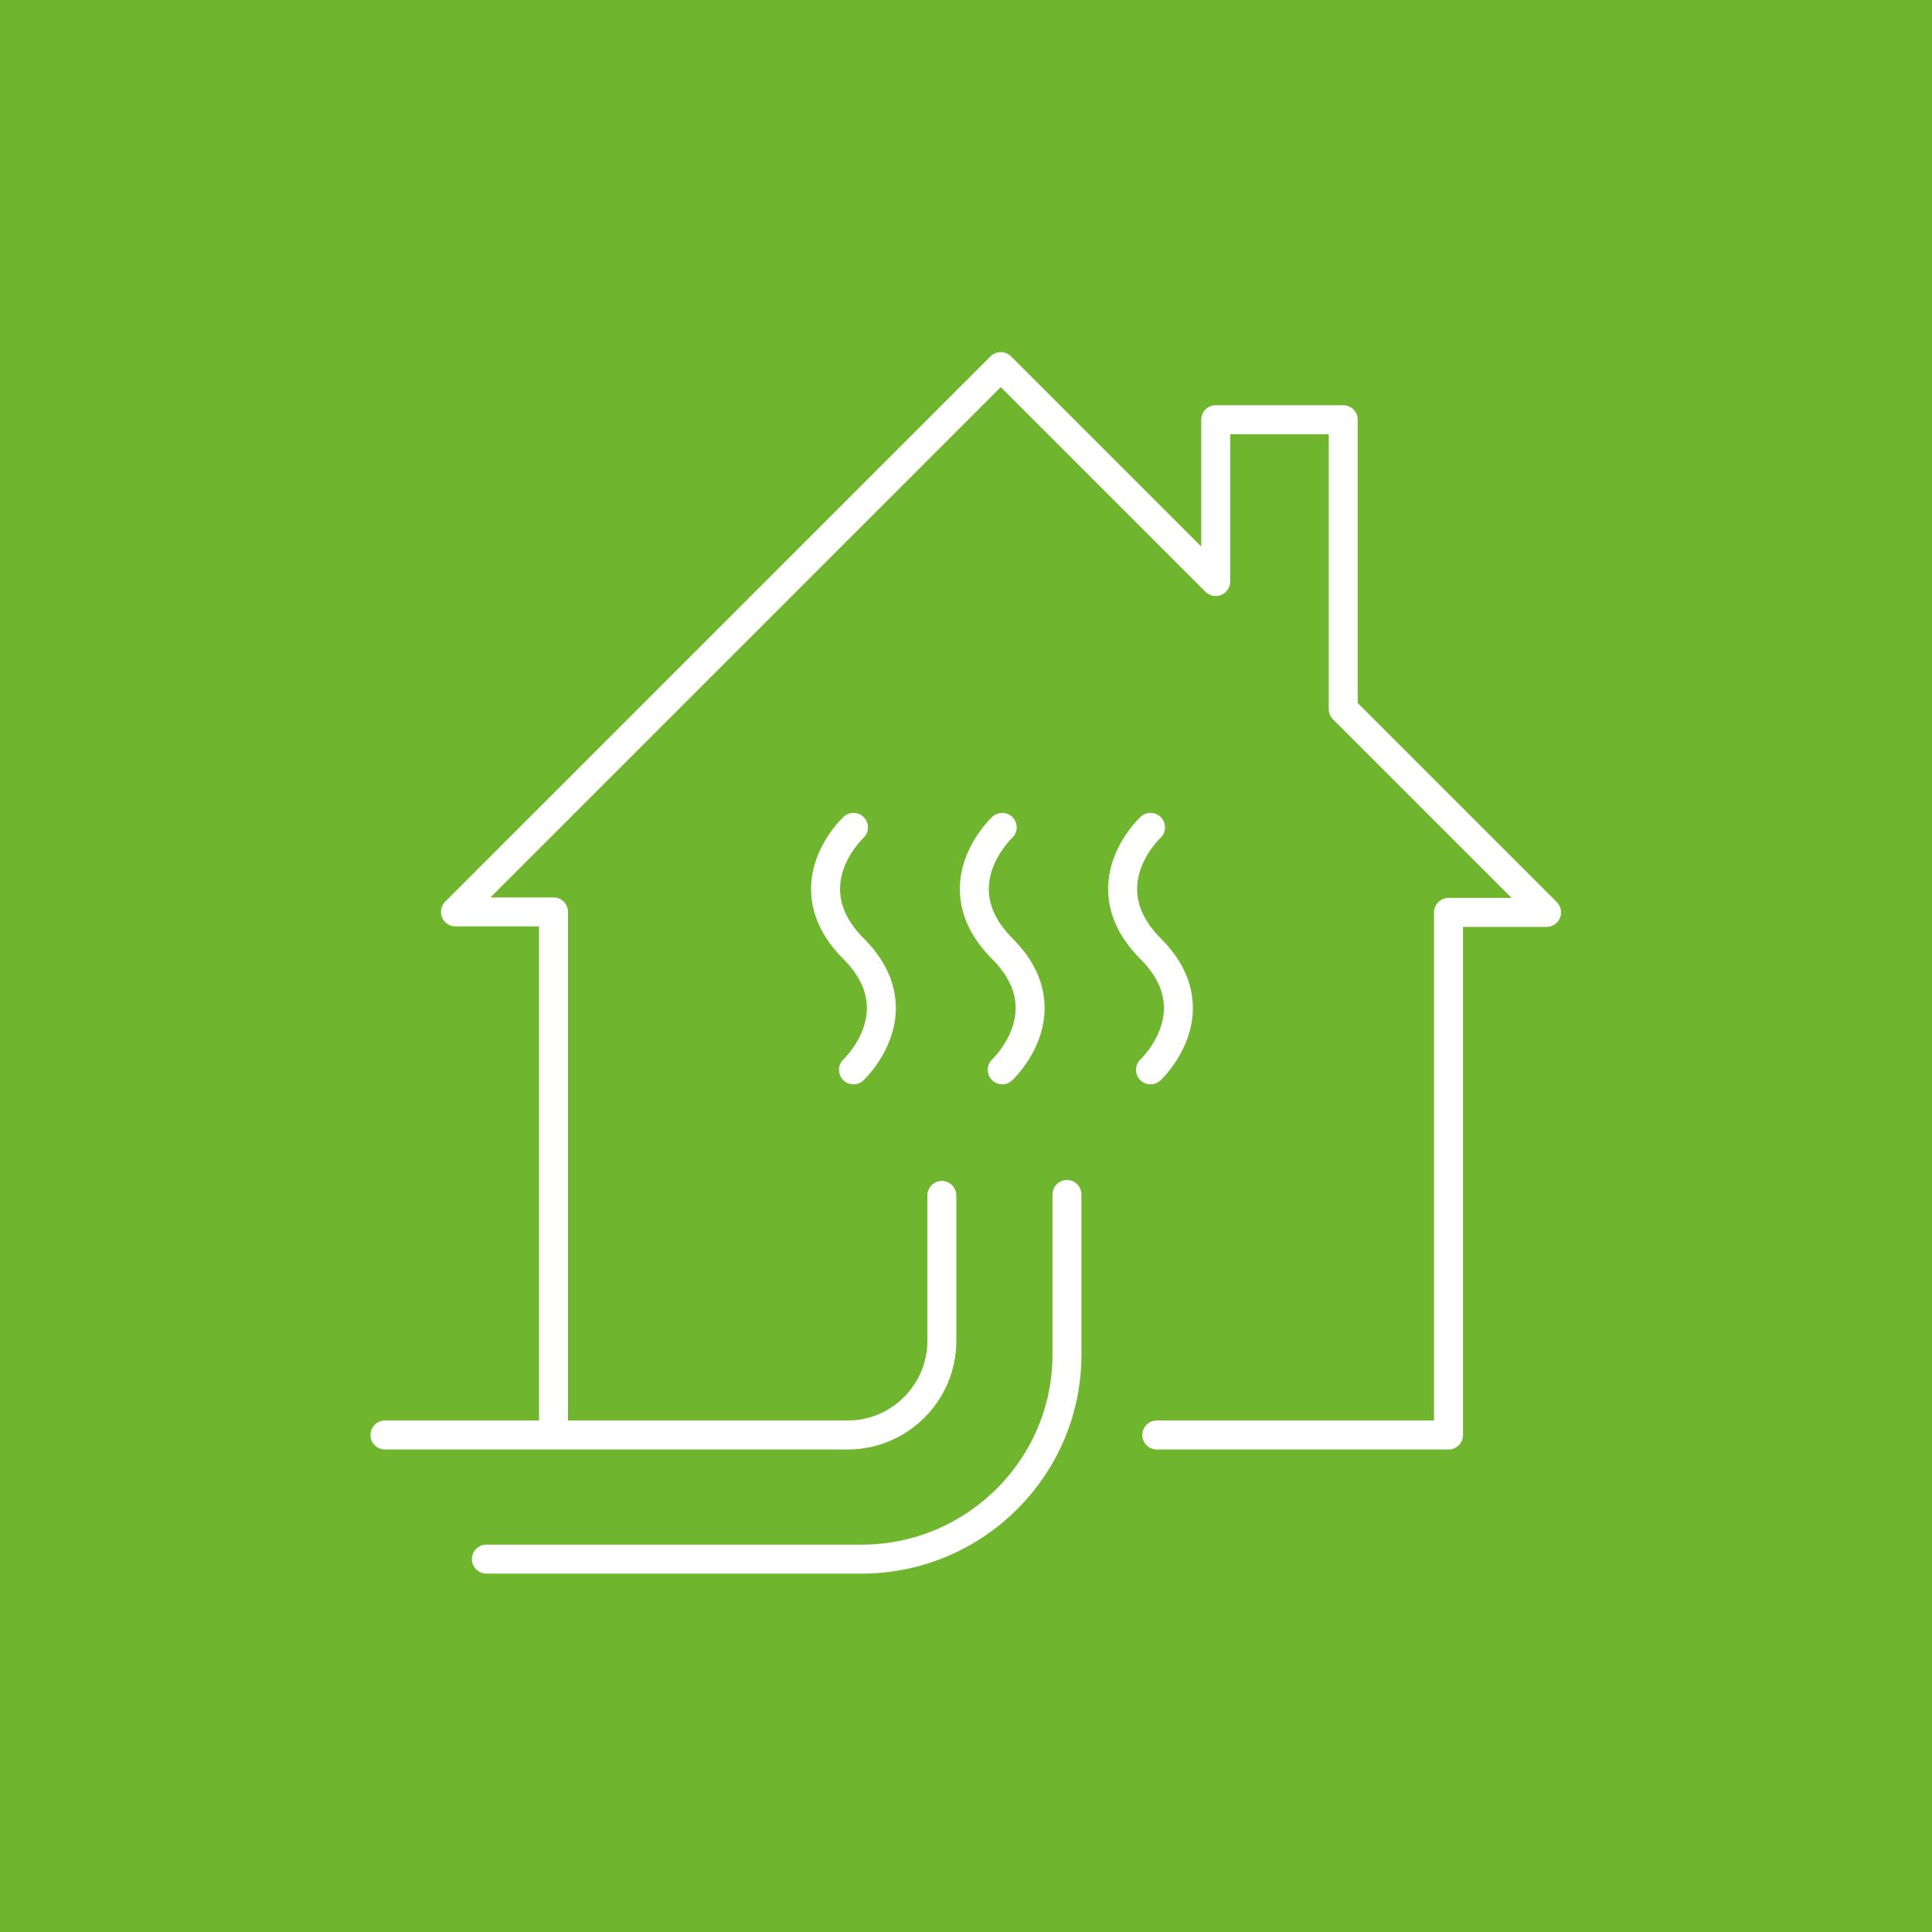
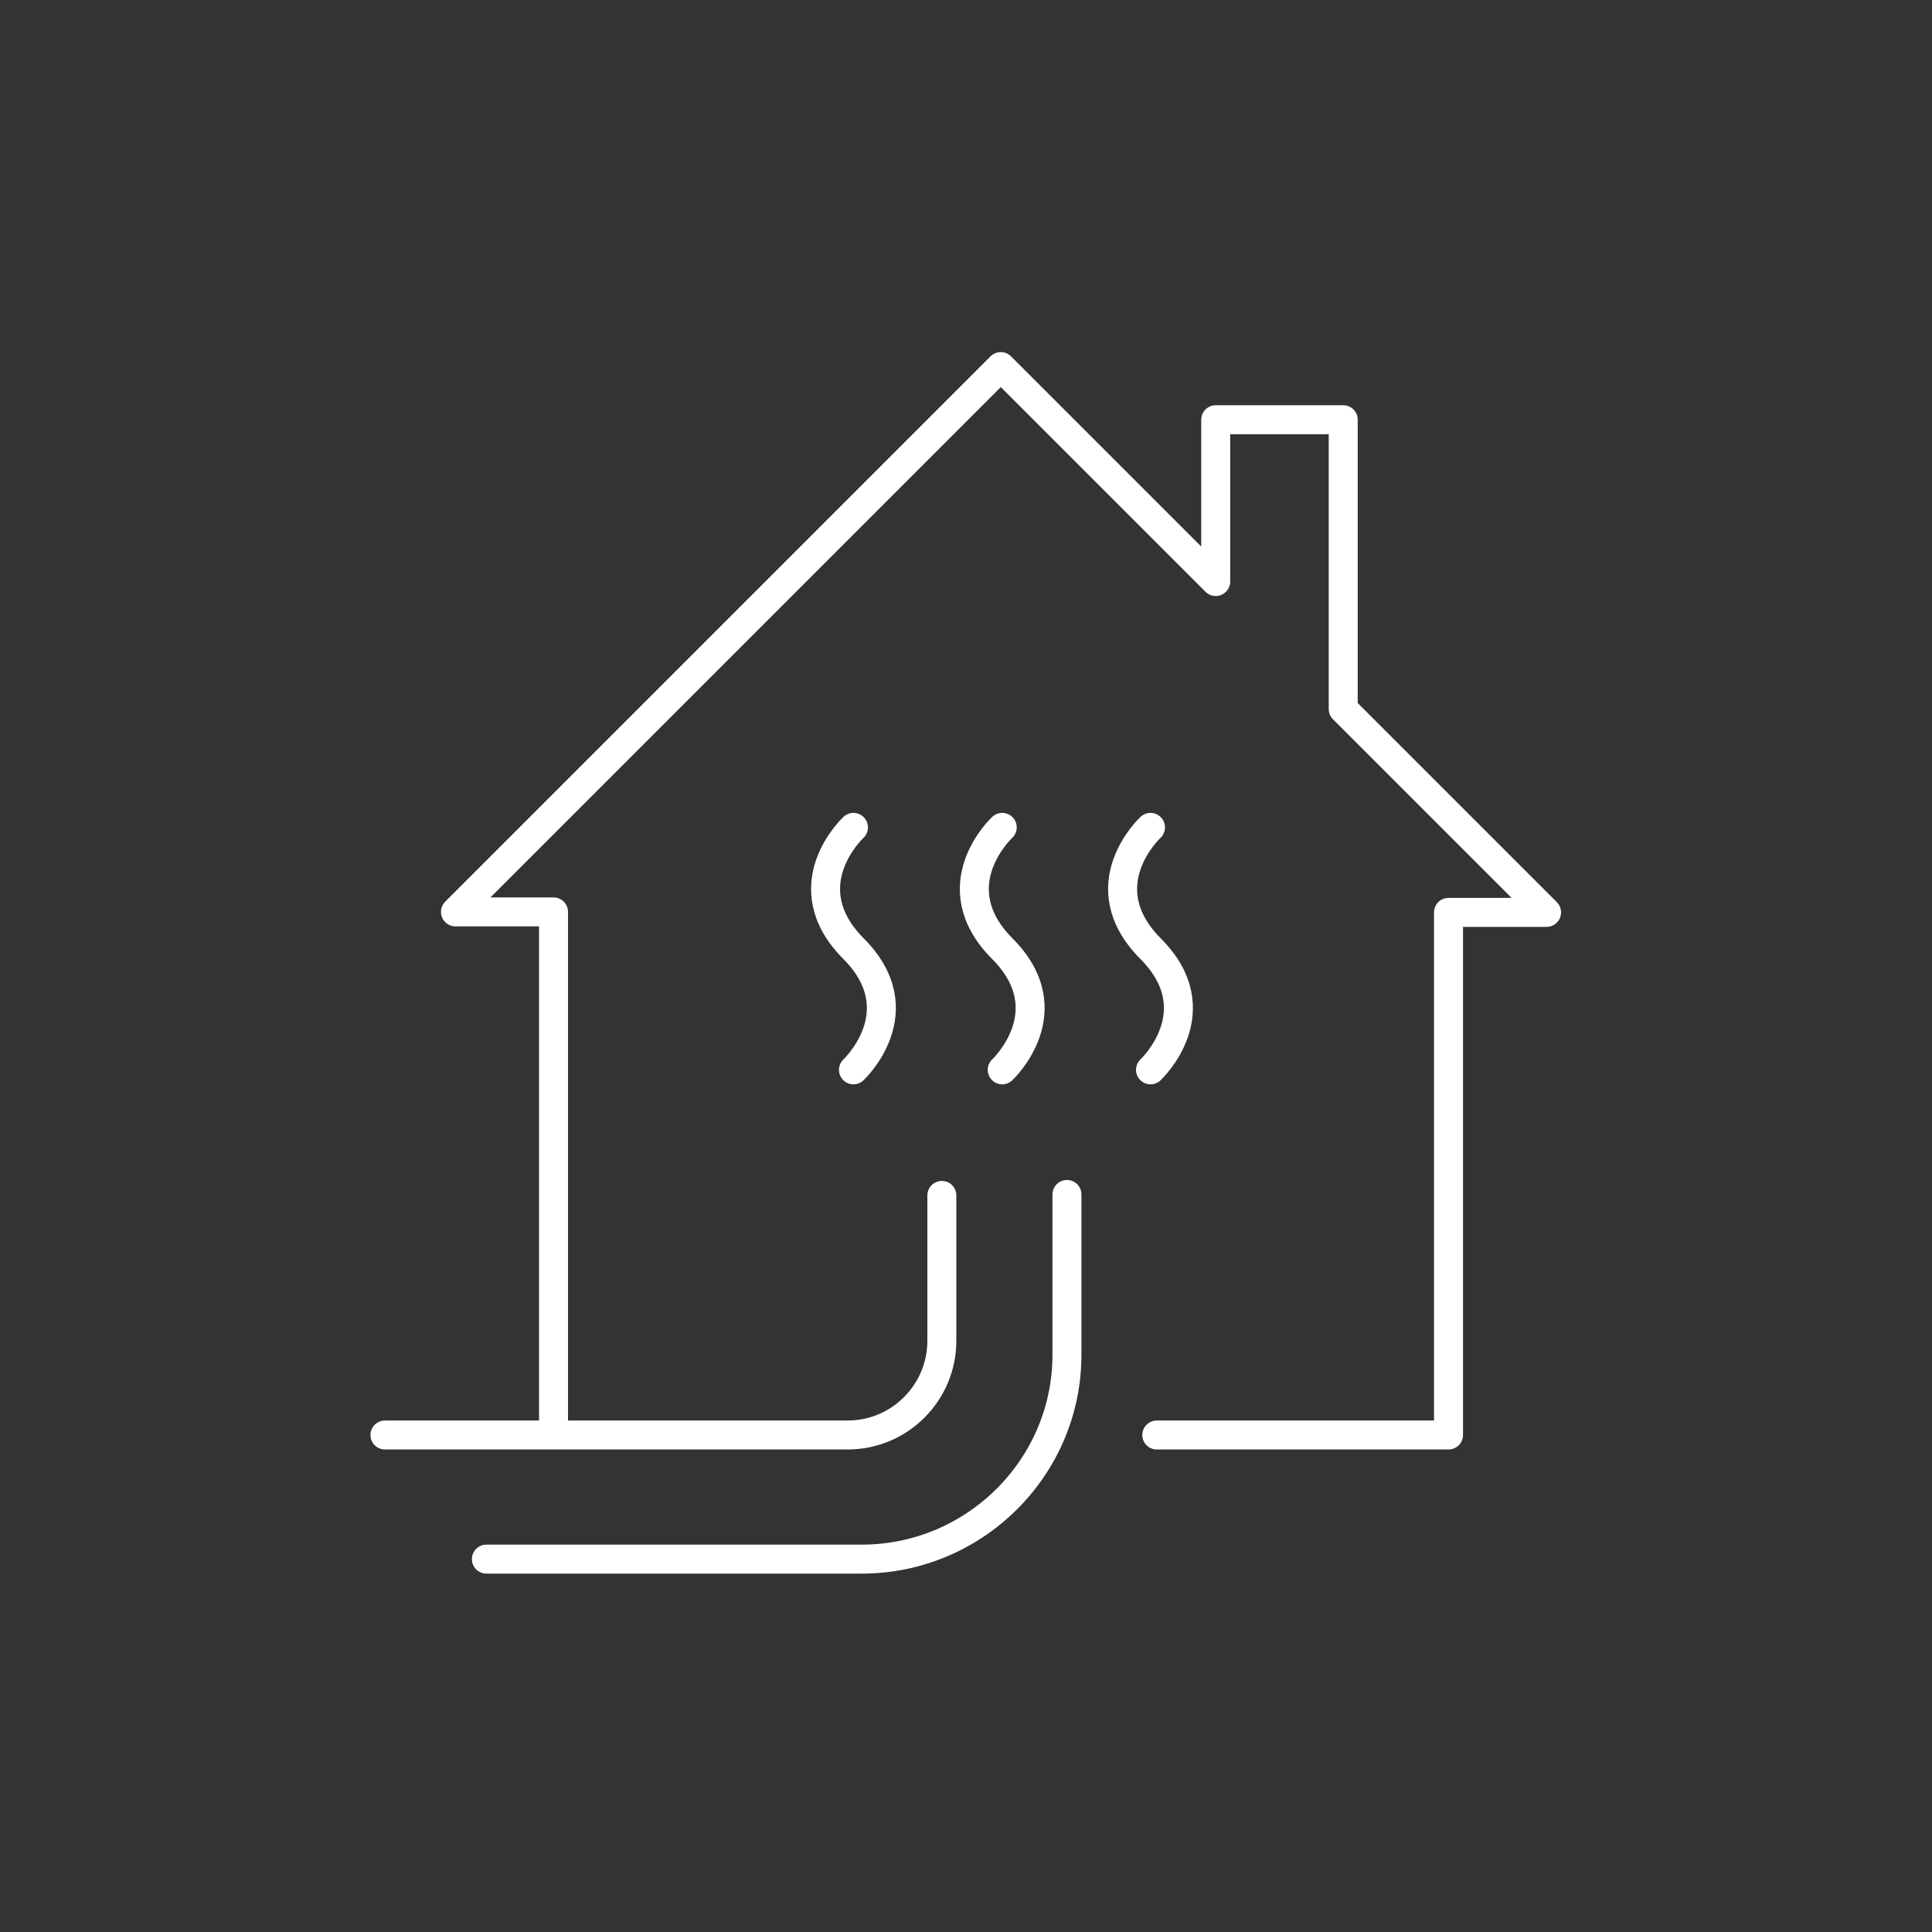
<svg xmlns="http://www.w3.org/2000/svg" id="Ebene_1" version="1.1" viewBox="0 0 400 400">
  <rect x="0" y="0" width="400" height="400" fill="#333333" stroke="none" />
  <defs>
    <style>
      .st0 {
        fill: none;
        stroke: #fff;
        stroke-linecap: round;
        stroke-linejoin: round;
        stroke-width: 6px;
      }

      .st1 {
        fill: #70b52e;
      }
    </style>
  </defs>
-   <path class="st1" d="M400,0H0v400h400s0,0,0,0V0Z" />
  <path class="st0" d="M176.7,171.3s-13,12,0,25.1c13,13,0,25.1,0,25.1M238.2,171.3s-13,12,0,25.1c13,13,0,25.1,0,25.1M207.5,171.3s-13,12,0,25.1c13,13,0,25.1,0,25.1M100.7,322.8h77.7c23.4,0,42.5-19,42.5-42.3v-33.2M79.7,297.1h95.8c10.8,0,19.5-8.8,19.5-19.5v-30.1M239.5,297.1h60.4v-108.2h20.3l-42.1-42.1v-59.9h-26.4v33.5l-44.5-44.5-112.9,112.9h20.3v108.2" />
</svg>